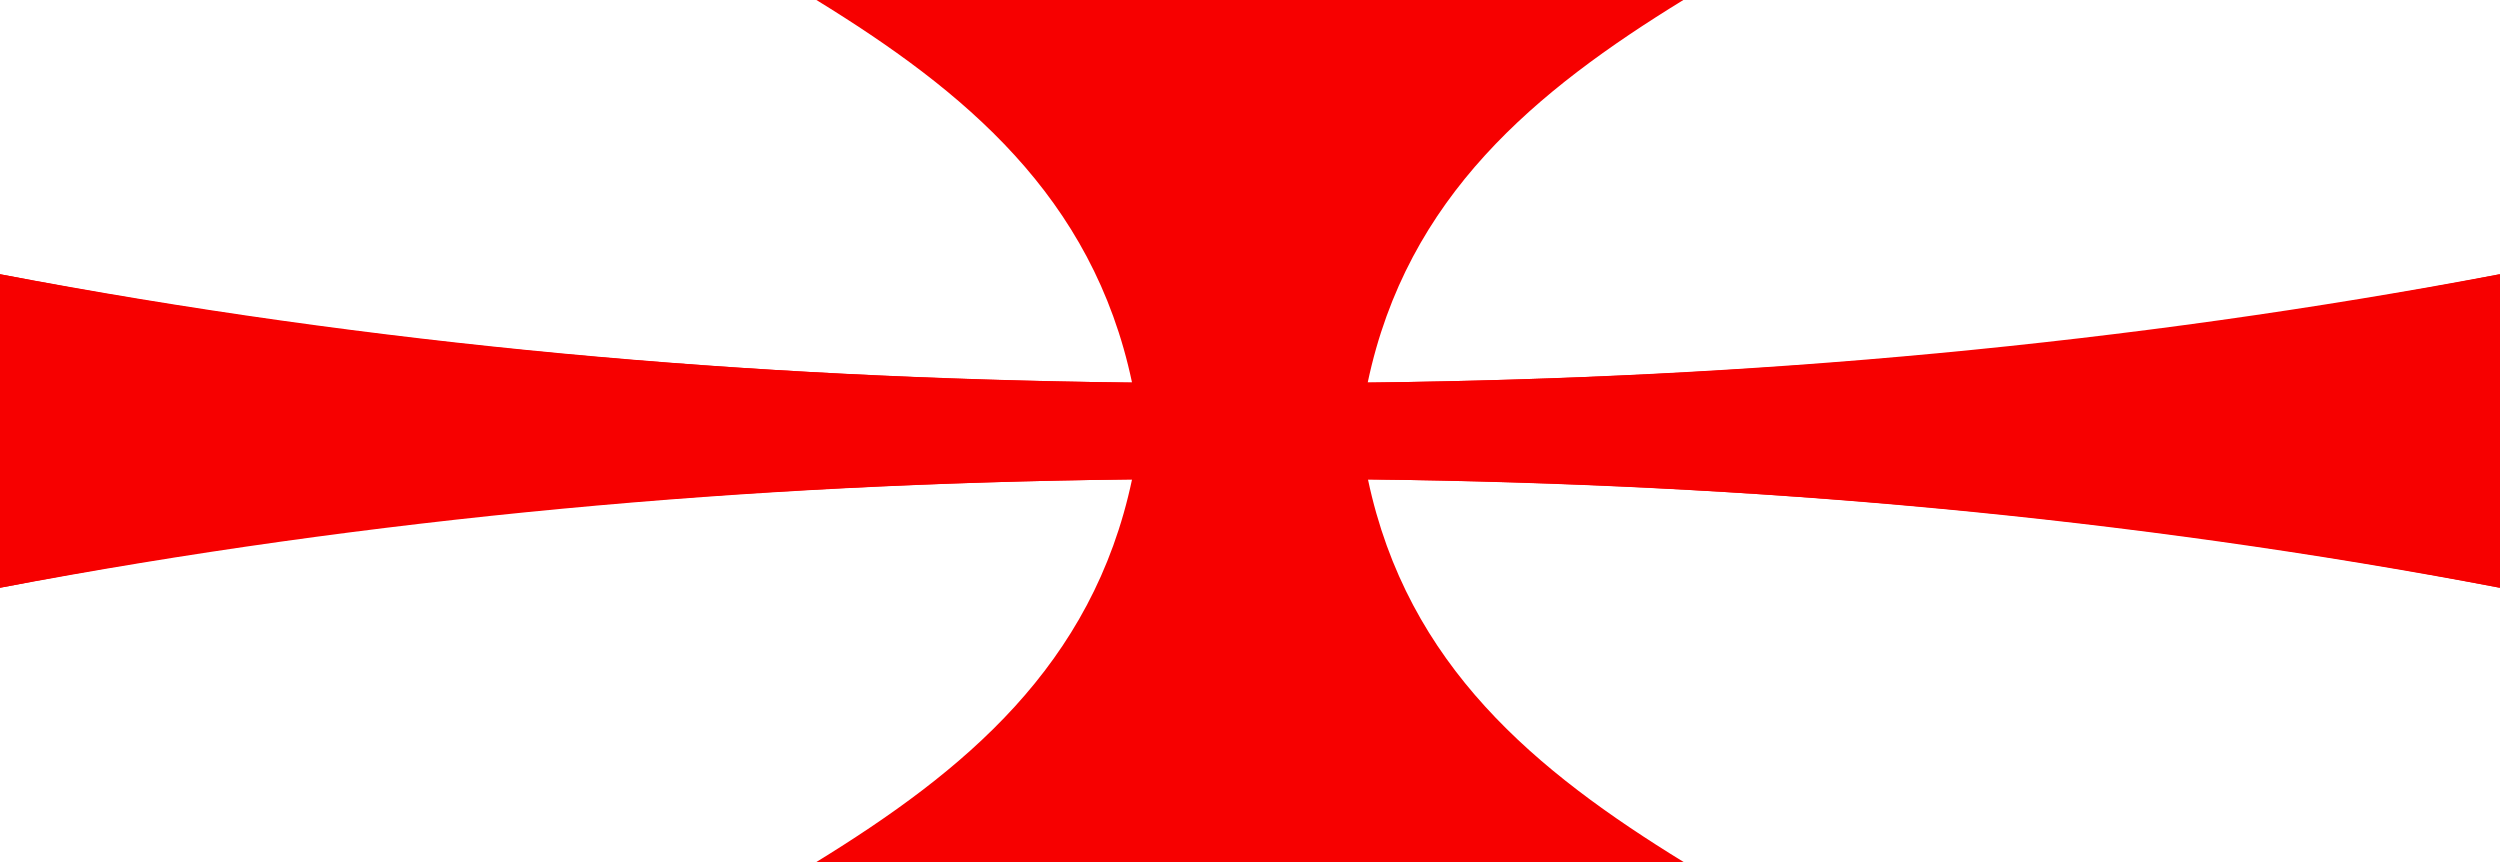
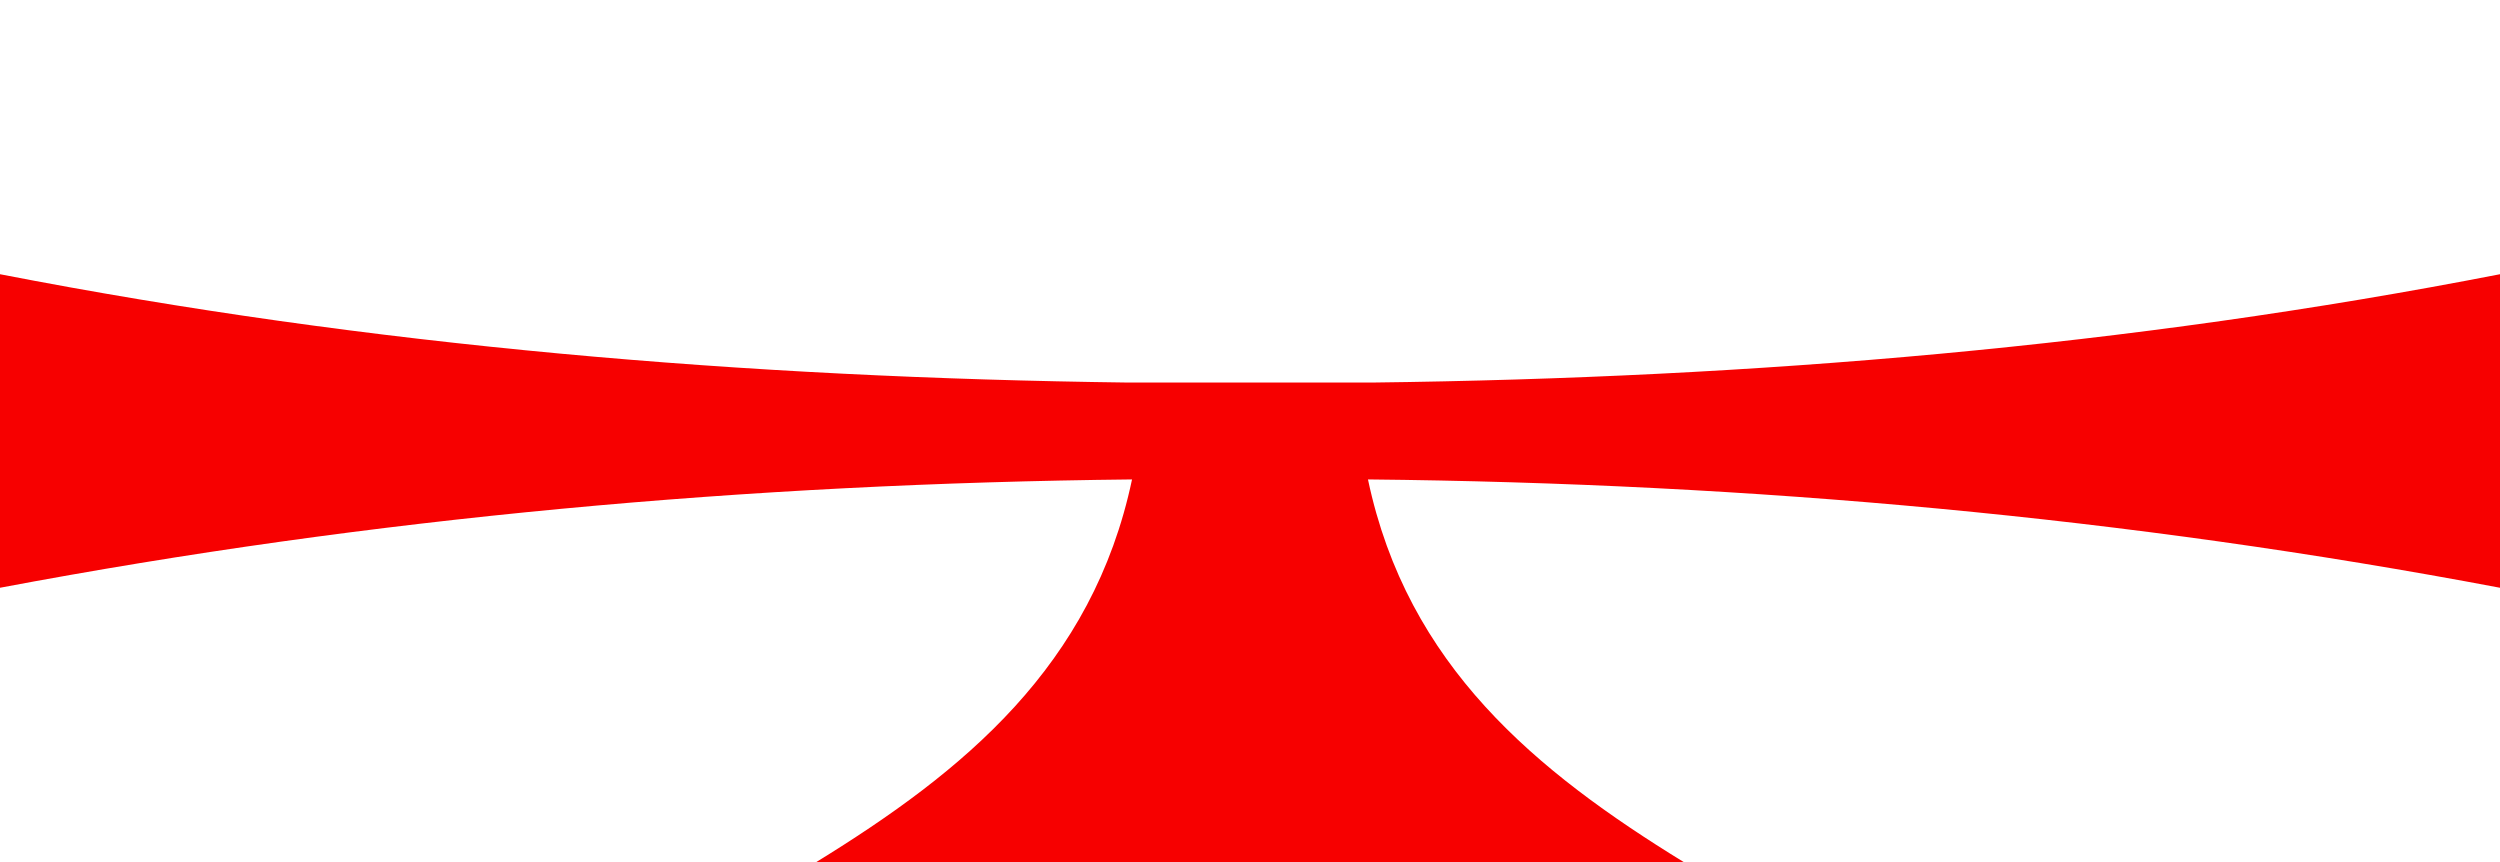
<svg xmlns="http://www.w3.org/2000/svg" viewBox="0 0 96 33.1" data-name="Layer 2" id="Layer_2">
  <defs>
    <style>
      .cls-1 {
        fill: #f70000;
        stroke-width: 0px;
      }
    </style>
  </defs>
  <g data-name="Layer 1" id="Layer_1-2">
    <g>
      <path d="M52.7,14.69c14.65-.18,29.04-1.38,43.3-4.16v12.04c-14.32-2.71-28.69-4.01-43.47-4.16,1.51,7.16,6.46,11.21,12.12,14.69H31.35c5.66-3.48,10.61-7.53,12.12-14.69-14.78.16-29.15,1.46-43.47,4.16v-12.04c14.26,2.77,28.64,3.97,43.3,4.16" class="cls-1" />
-       <path d="M43.3,18.41C28.65,18.59,14.26,19.79,0,22.57v-12.04c14.32,2.71,28.69,4.01,43.47,4.16-1.51-7.16-6.46-11.21-12.12-14.69h33.29c-5.66,3.48-10.61,7.53-12.12,14.69,14.78-.16,29.15-1.46,43.47-4.16,0,4.03,0,8,0,12.04-14.26-2.77-28.64-3.97-43.3-4.16" class="cls-1" />
    </g>
  </g>
</svg>